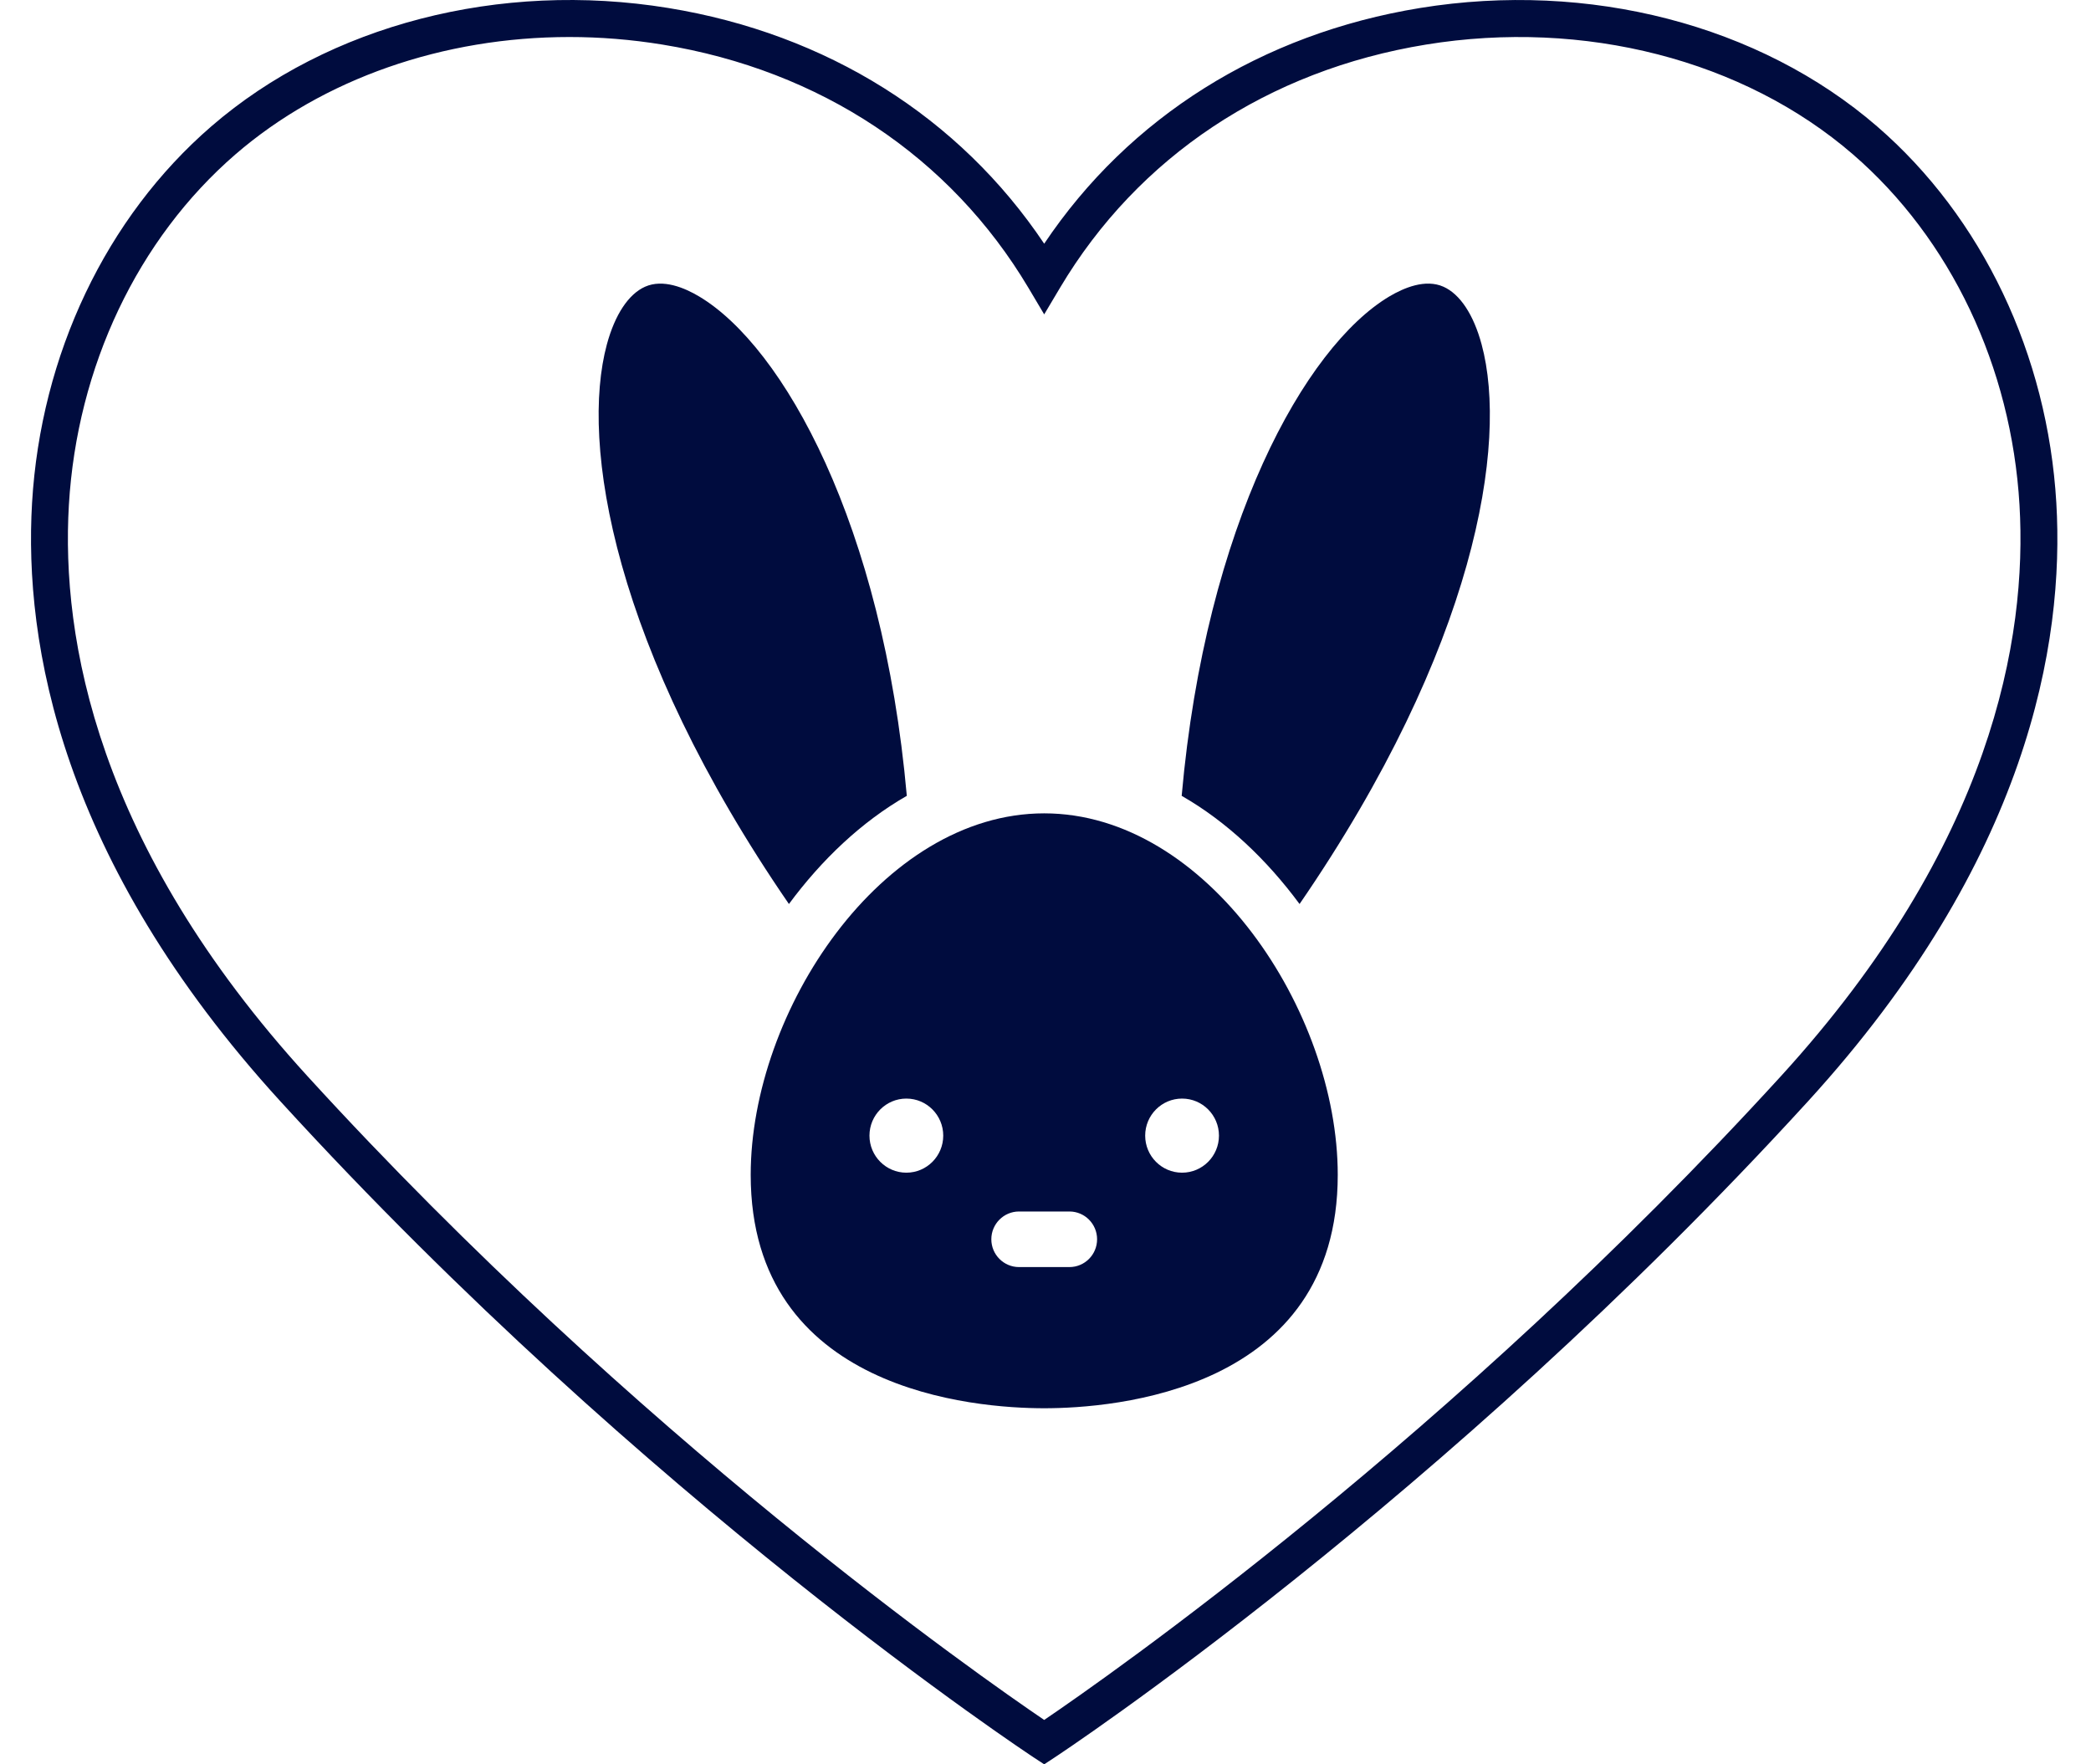
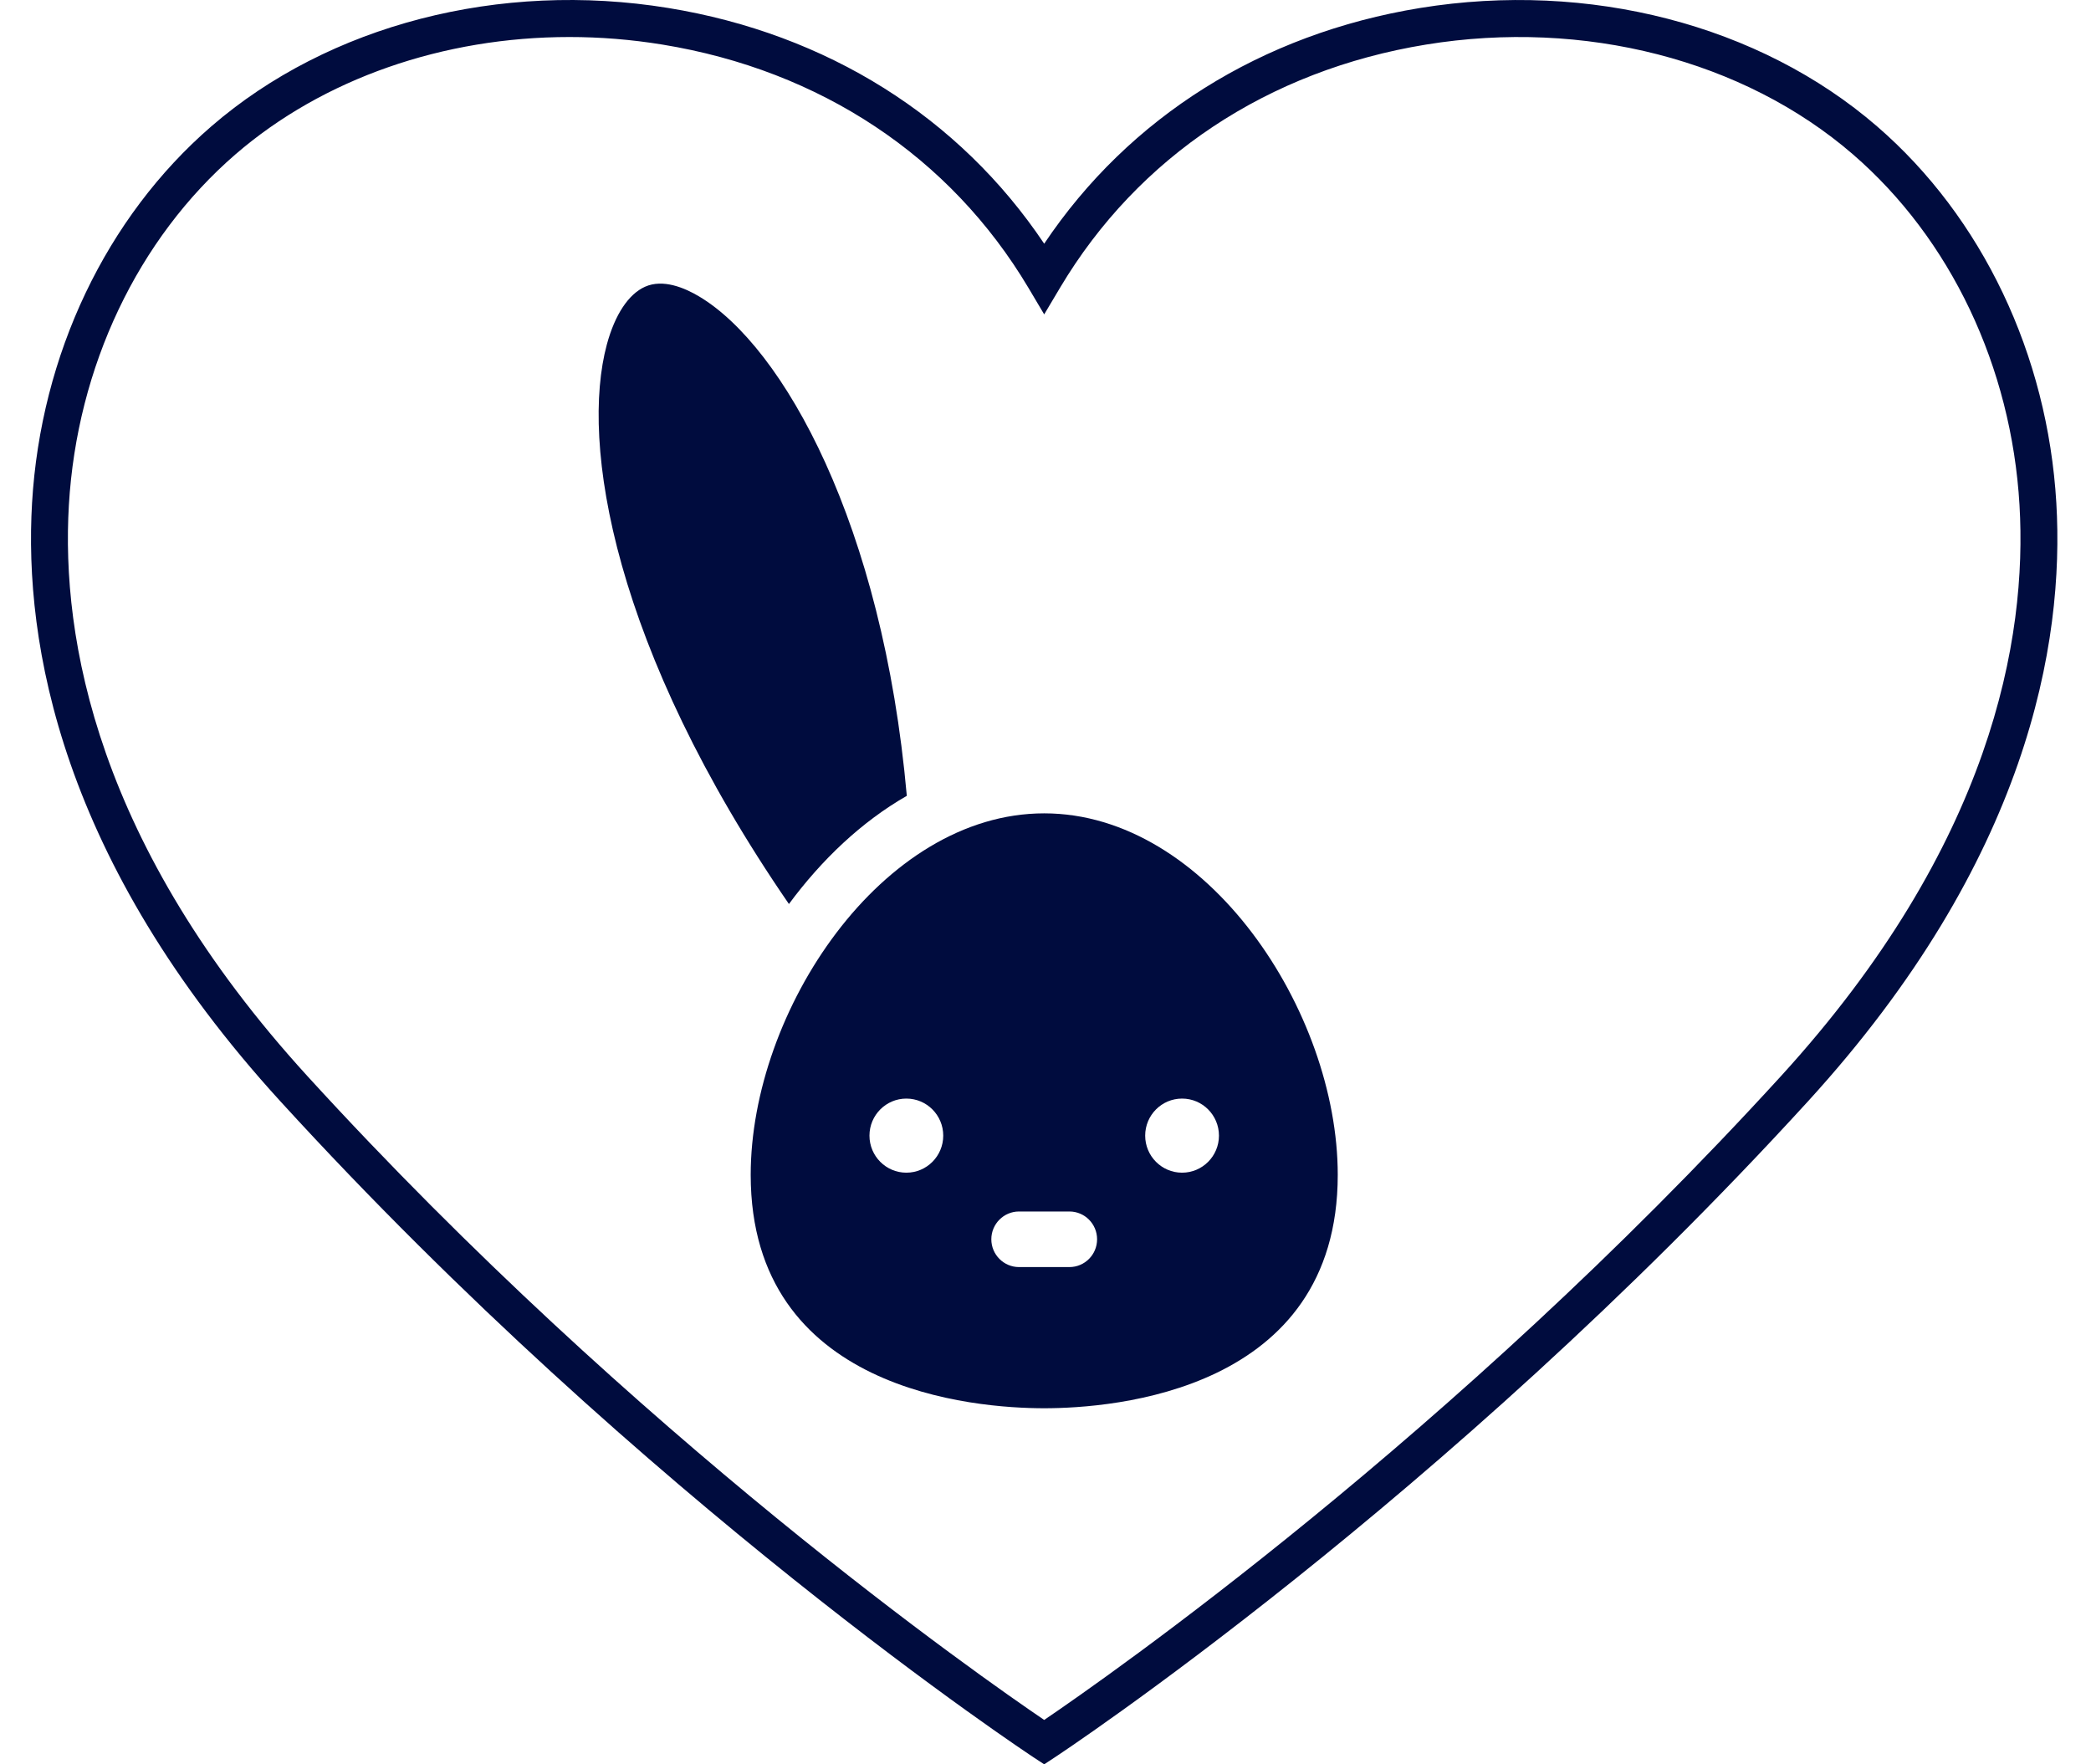
<svg xmlns="http://www.w3.org/2000/svg" width="64" height="54" viewBox="0 0 64 54" fill="none">
  <g clip-path="url(#clip0_7059_30995)">
    <path d="M54.504 32.944C44.42 43.988 33.88 51.339 31.96 52.642C30.041 51.34 19.505 43.993 9.416 32.944C2.944 25.854 1.87 19.524 2.108 15.461C2.357 11.224 4.216 7.311 7.207 4.724C9.895 2.401 13.575 1.133 17.428 1.133C18.369 1.133 19.322 1.209 20.272 1.364C25.109 2.151 29.087 4.795 31.476 8.807L31.96 9.622L32.445 8.807C34.833 4.795 38.812 2.151 43.649 1.364C48.485 0.576 53.369 1.833 56.713 4.724C59.705 7.311 61.563 11.224 61.812 15.461C62.05 19.524 60.977 25.854 54.504 32.944ZM57.449 3.865C53.856 0.759 48.631 -0.594 43.468 0.244C38.61 1.035 34.558 3.584 31.96 7.459C29.363 3.584 25.31 1.035 20.452 0.244C15.293 -0.595 10.065 0.758 6.471 3.865C3.249 6.65 1.248 10.853 0.981 15.395C0.73 19.676 1.844 26.328 8.584 33.71C19.777 45.968 31.535 53.721 31.652 53.798L31.96 54L32.268 53.798C32.386 53.721 44.144 45.968 55.336 33.71C62.076 26.328 63.191 19.676 62.939 15.395C62.672 10.853 60.671 6.65 57.449 3.865Z" fill="#000C3E" />
    <path d="M27.755 24.358C27.017 16.043 23.975 10.617 21.406 9.078C20.951 8.805 20.292 8.531 19.743 8.776C19.237 9.002 18.822 9.629 18.575 10.54C17.755 13.571 18.761 19.831 24.147 27.669C25.15 26.312 26.369 25.152 27.755 24.358Z" fill="#000C3E" />
-     <path d="M45.348 10.54C45.102 9.628 44.687 9.002 44.181 8.776C43.631 8.53 42.974 8.805 42.516 9.078C39.948 10.617 36.906 16.044 36.168 24.358C37.554 25.152 38.773 26.312 39.776 27.669C45.162 19.831 46.169 13.57 45.348 10.54Z" fill="#000C3E" />
    <path d="M36.18 35.892C35.556 35.892 35.051 35.384 35.051 34.758C35.051 34.132 35.556 33.624 36.18 33.624C36.804 33.624 37.309 34.132 37.309 34.758C37.309 35.384 36.804 35.892 36.18 35.892ZM32.733 38.781H31.189C30.722 38.781 30.342 38.4 30.342 37.93C30.342 37.461 30.722 37.08 31.189 37.08H32.733C33.2 37.08 33.579 37.461 33.579 37.93C33.579 38.4 33.2 38.781 32.733 38.781ZM27.741 35.892C27.118 35.892 26.612 35.384 26.612 34.758C26.612 34.132 27.118 33.624 27.741 33.624C28.365 33.624 28.87 34.132 28.87 34.758C28.87 35.384 28.365 35.892 27.741 35.892ZM31.961 24.894C26.984 24.894 22.977 30.946 22.977 35.958C22.977 42.587 29.853 43.102 31.961 43.102C34.068 43.102 40.945 42.587 40.945 35.958C40.945 30.946 36.938 24.894 31.961 24.894Z" fill="#000C3E" />
  </g>
  <defs>
    <clipPath id="clip0_7059_30995">
      <rect width="63" height="54" fill="white" transform="translate(0.5)" />
    </clipPath>
  </defs>
</svg>